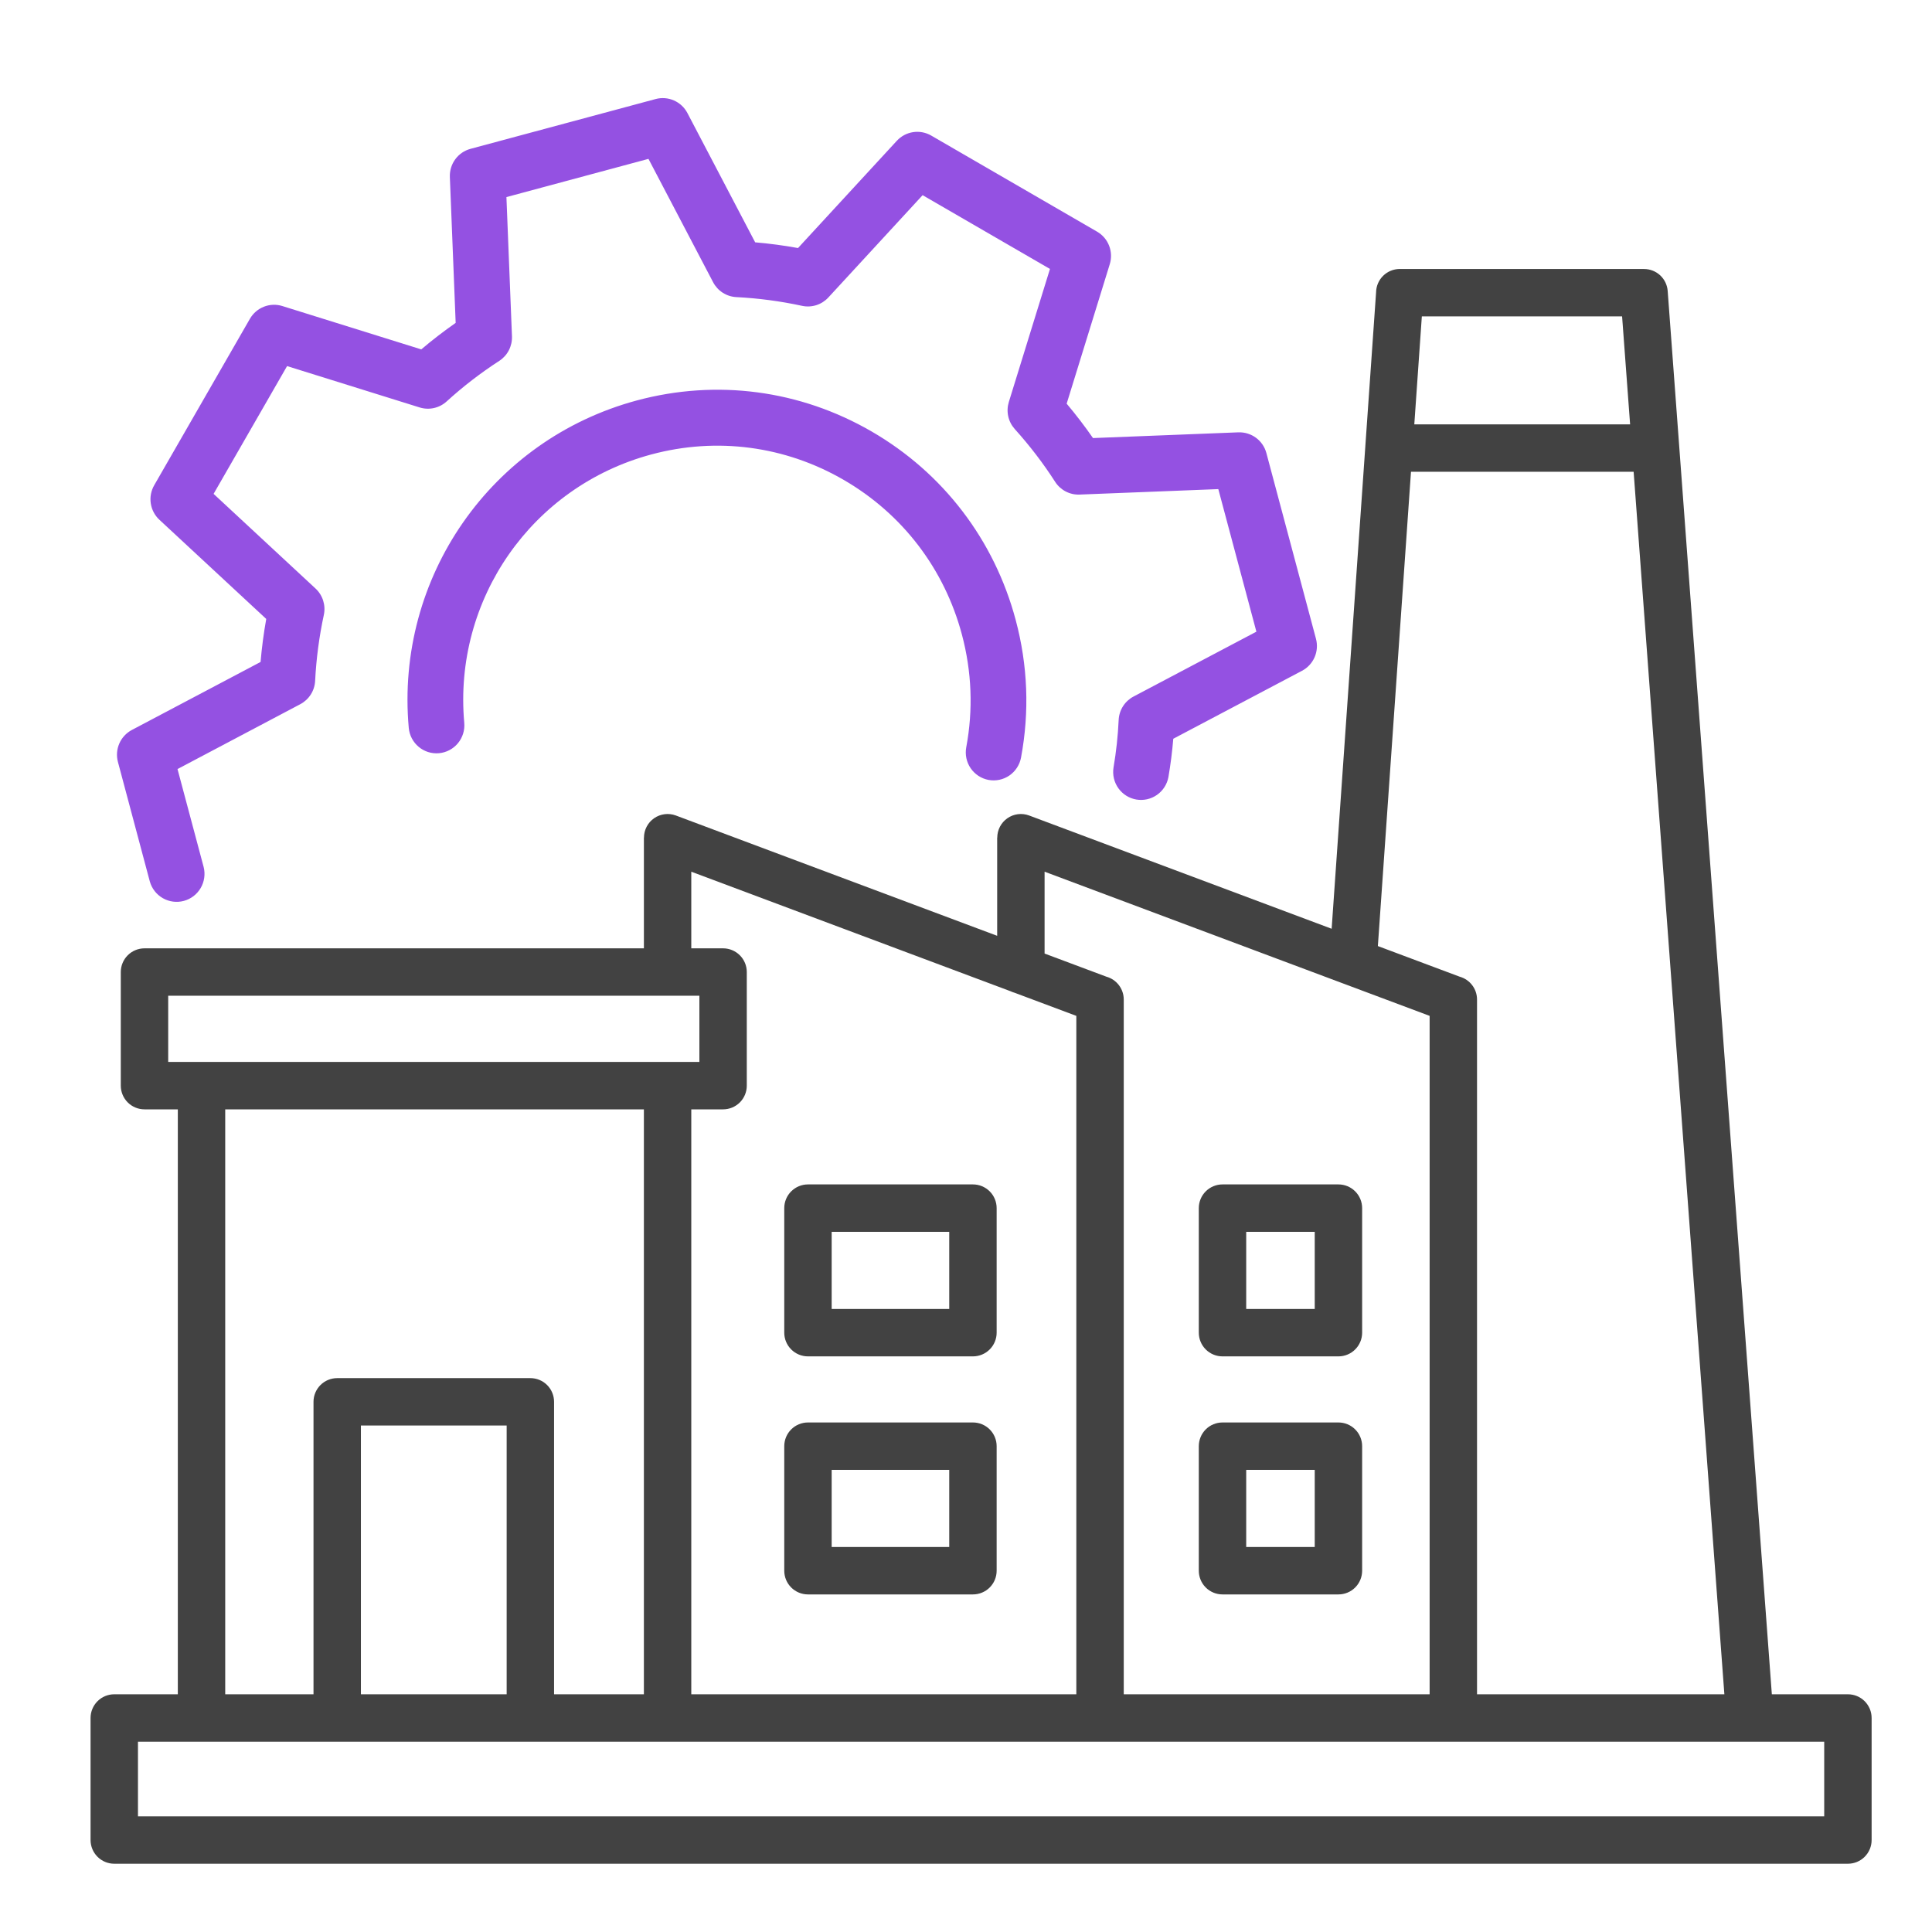
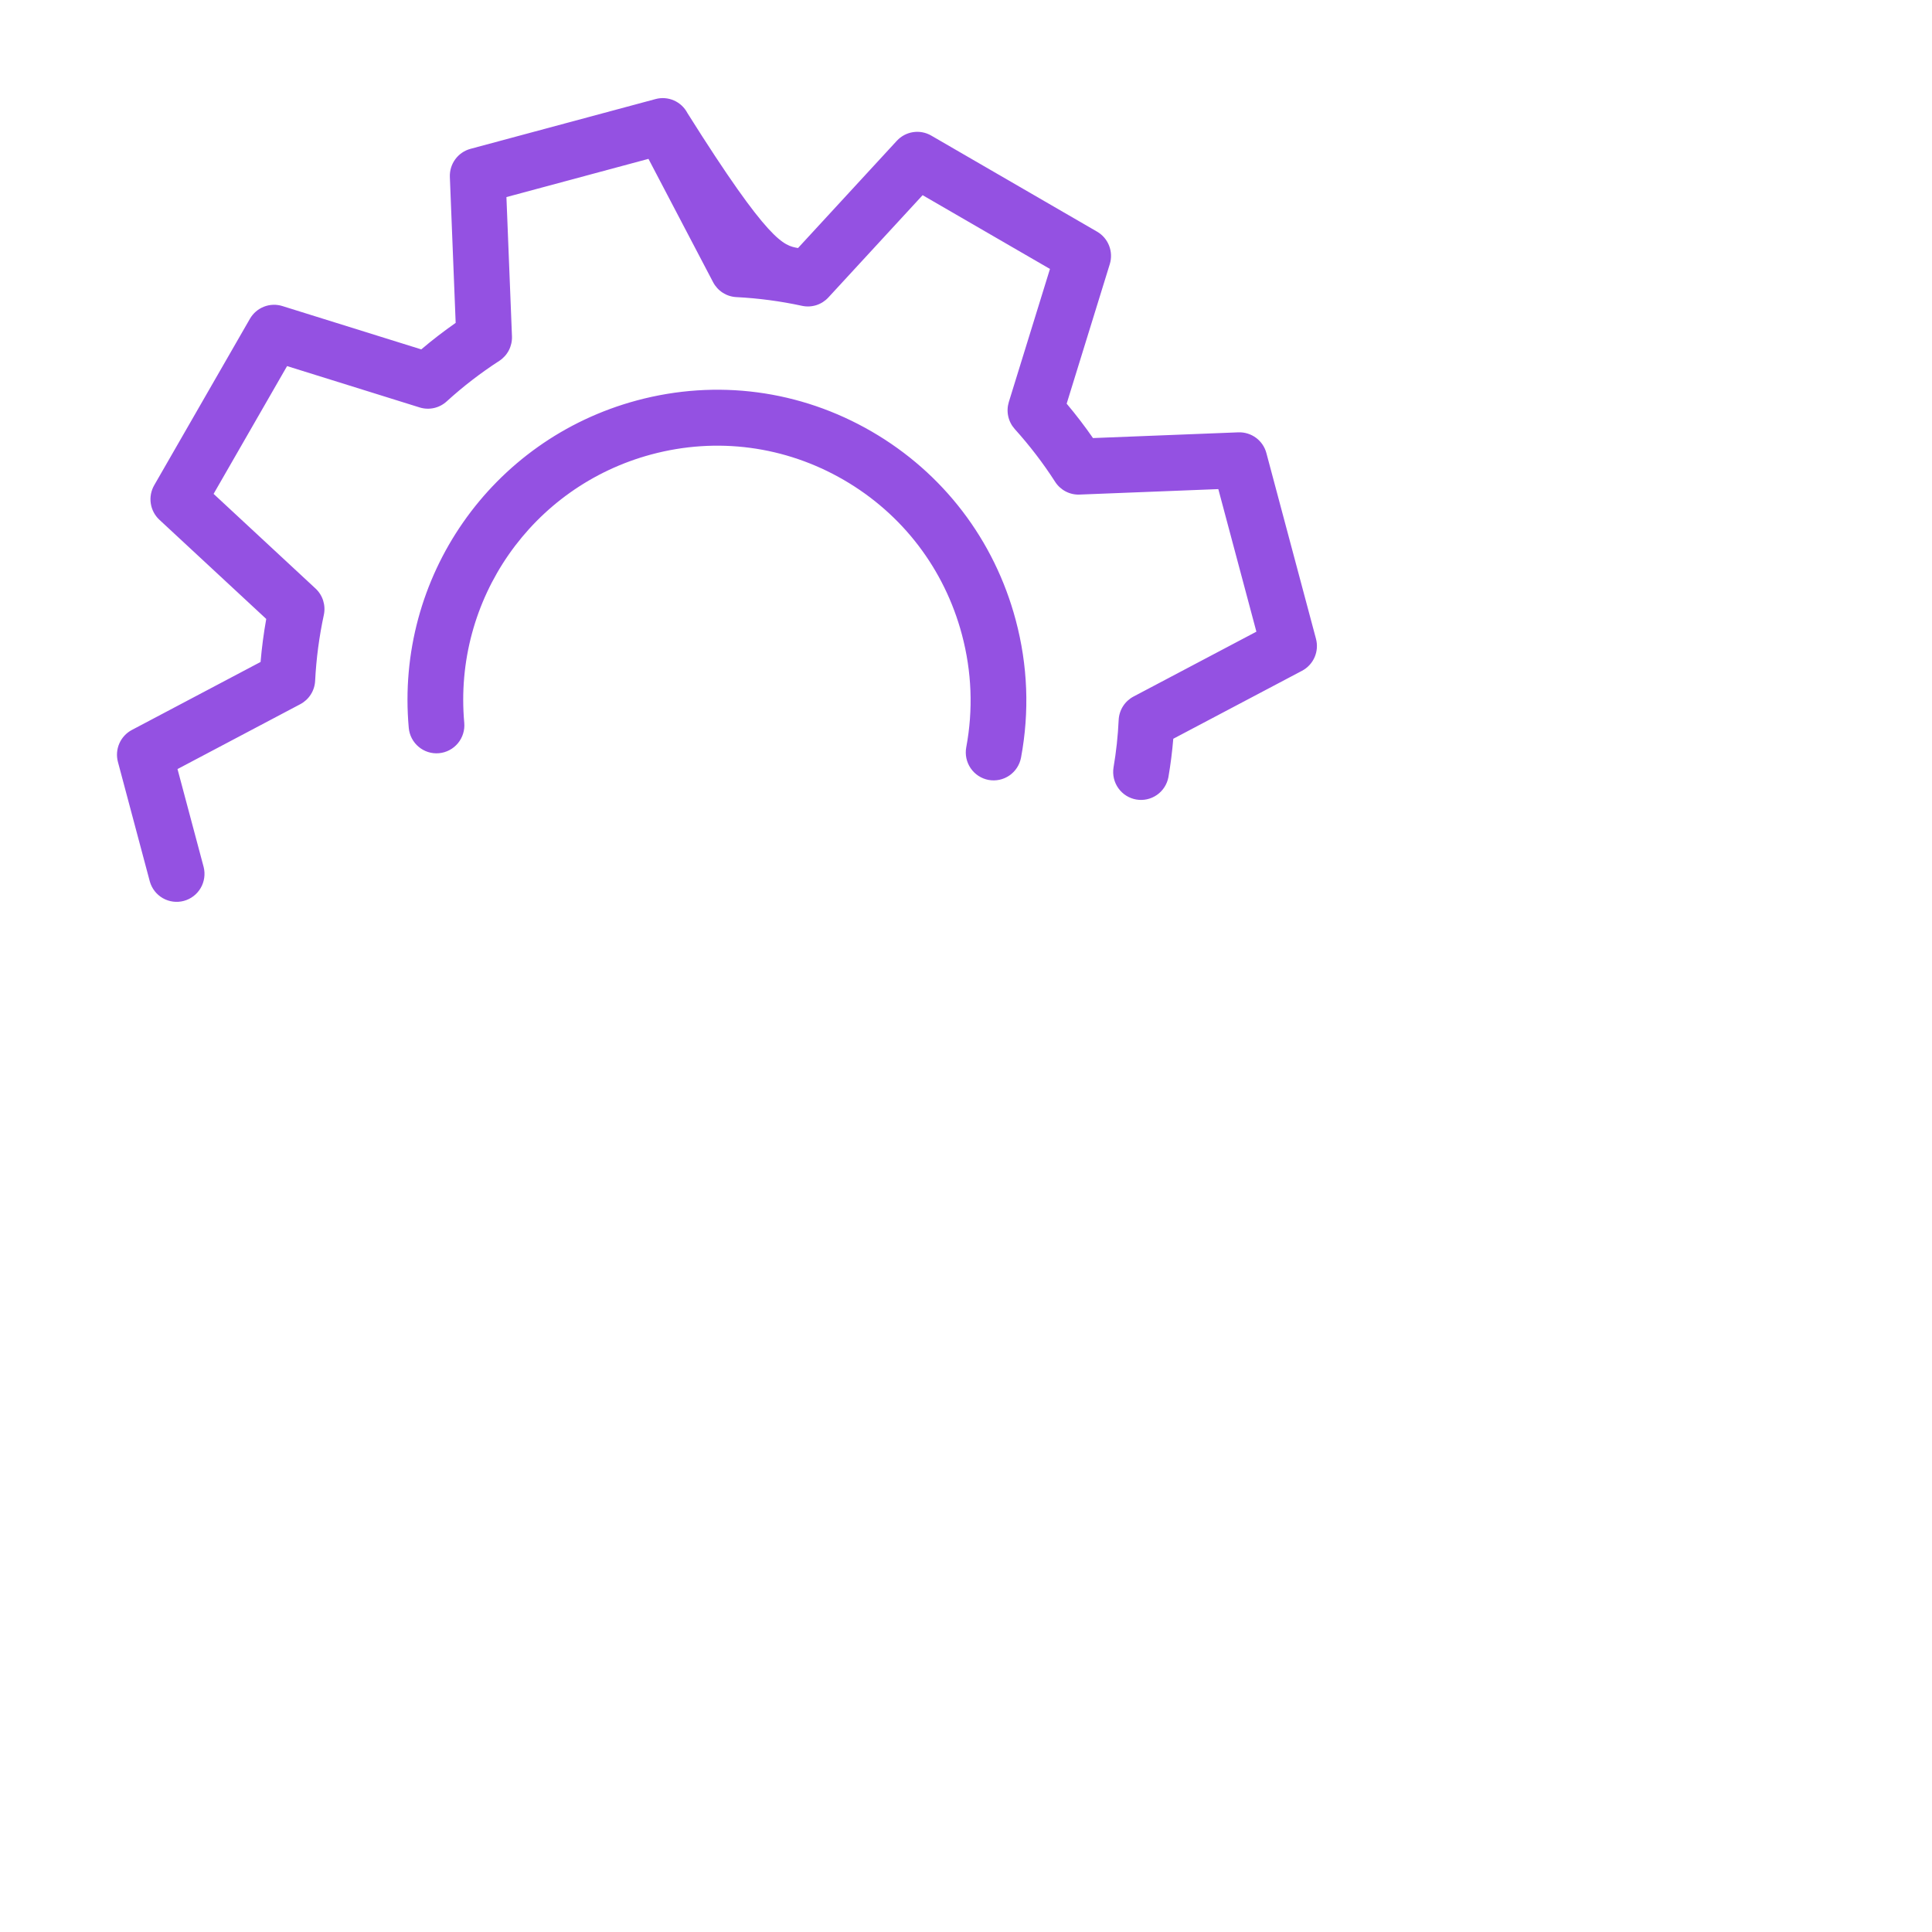
<svg xmlns="http://www.w3.org/2000/svg" width="175" height="175" viewBox="0 0 175 175" fill="none">
-   <path fill-rule="evenodd" clip-rule="evenodd" d="M12.497 157.761H165.237V164.522H12.497V157.761ZM129.495 153.467H101.789V90.537C101.789 90.067 101.635 89.61 101.35 89.237C101.065 88.863 100.666 88.592 100.213 88.467L94.618 86.372V78.958L121.673 89.088C121.76 89.128 121.851 89.162 121.943 89.189L129.495 92.017V153.467V153.467ZM127.807 42.734L124.807 85.694L132.213 88.467C132.666 88.592 133.066 88.863 133.35 89.237C133.635 89.61 133.789 90.067 133.789 90.537V153.467H156.193L147.974 42.734H127.807H127.807ZM147.655 38.44H128.107L128.79 28.658H146.929L147.655 38.44ZM112.881 111.578V118.566H119.088V111.578H112.881ZM121.235 107.284H110.734C110.164 107.284 109.618 107.511 109.215 107.913C108.813 108.316 108.587 108.862 108.587 109.431V120.713C108.587 121.283 108.813 121.829 109.215 122.231C109.618 122.634 110.164 122.86 110.734 122.86H121.235C121.805 122.86 122.351 122.634 122.753 122.231C123.156 121.829 123.382 121.283 123.382 120.713V109.431C123.382 108.862 123.156 108.316 122.753 107.913C122.351 107.511 121.805 107.284 121.235 107.284ZM112.881 133.141V140.128H119.088V133.141H112.881ZM121.235 128.847H110.734C110.164 128.847 109.618 129.073 109.215 129.475C108.813 129.878 108.587 130.424 108.587 130.994V142.275C108.587 142.845 108.813 143.391 109.215 143.794C109.618 144.196 110.164 144.422 110.734 144.422H121.235C121.805 144.422 122.351 144.196 122.753 143.794C123.156 143.391 123.382 142.845 123.382 142.275V130.994C123.382 130.424 123.156 129.878 122.753 129.475C122.351 129.073 121.805 128.847 121.235 128.847ZM75.332 111.578H85.982V118.566H75.332V111.578ZM88.129 107.284H73.185C72.616 107.284 72.07 107.511 71.667 107.913C71.264 108.316 71.038 108.862 71.038 109.431V120.713C71.038 121.283 71.264 121.829 71.667 122.231C72.07 122.634 72.616 122.86 73.185 122.86H88.129C88.698 122.86 89.245 122.634 89.647 122.231C90.05 121.829 90.276 121.283 90.276 120.713V109.431C90.276 108.862 90.05 108.316 89.647 107.913C89.245 107.511 88.698 107.284 88.129 107.284ZM75.332 133.141H85.982V140.128H75.332V133.141ZM88.129 128.847H73.185C72.616 128.847 72.07 129.073 71.667 129.475C71.264 129.878 71.038 130.424 71.038 130.994V142.275C71.038 142.845 71.264 143.391 71.667 143.794C72.07 144.196 72.616 144.422 73.185 144.422H88.129C88.698 144.422 89.245 144.196 89.647 143.794C90.05 143.391 90.276 142.845 90.276 142.275V130.994C90.276 130.424 90.05 129.878 89.647 129.475C89.245 129.073 88.698 128.847 88.129 128.847ZM15.235 90.194H63.35V96.191H15.235V90.194ZM58.323 85.9H13.088C12.519 85.9 11.973 86.127 11.57 86.529C11.168 86.932 10.941 87.478 10.941 88.047V98.338C10.941 98.908 11.168 99.454 11.57 99.857C11.973 100.259 12.519 100.485 13.088 100.485H16.107V153.468H10.35C9.78 153.468 9.234 153.694 8.832 154.096C8.429 154.499 8.203 155.045 8.203 155.615V166.669C8.203 167.239 8.429 167.785 8.832 168.187C9.234 168.59 9.78 168.816 10.35 168.816H167.384C167.666 168.816 167.945 168.761 168.206 168.653C168.466 168.545 168.703 168.387 168.902 168.187C169.305 167.785 169.531 167.239 169.531 166.669V155.615C169.531 155.045 169.305 154.499 168.902 154.096C168.5 153.694 167.954 153.468 167.384 153.468H160.493L152.111 40.541C152.109 40.463 152.104 40.386 152.094 40.31L151.059 26.36C151.02 25.819 150.778 25.312 150.381 24.942C149.985 24.573 149.462 24.367 148.92 24.367V24.364H126.791C126.227 24.364 125.685 24.586 125.283 24.983C124.881 25.38 124.652 25.919 124.645 26.484L123.679 40.308C123.669 40.391 123.663 40.476 123.662 40.561L120.62 84.127L93.218 73.867C92.894 73.746 92.546 73.706 92.204 73.749C91.861 73.792 91.534 73.918 91.251 74.115C90.967 74.312 90.736 74.574 90.576 74.88C90.416 75.186 90.332 75.526 90.332 75.871H90.324V84.765L61.217 73.867C60.893 73.746 60.545 73.706 60.203 73.749C59.861 73.792 59.534 73.918 59.25 74.114C58.967 74.311 58.735 74.574 58.575 74.88C58.415 75.186 58.331 75.526 58.331 75.871H58.324V85.9H58.323ZM65.496 85.9C66.066 85.9 66.612 86.127 67.015 86.529C67.417 86.932 67.644 87.478 67.644 88.047V98.338C67.644 98.908 67.417 99.454 67.015 99.857C66.612 100.259 66.066 100.485 65.496 100.485H62.617V153.468H97.494V92.018L91.9 89.923C91.776 89.889 91.656 89.844 91.54 89.788L62.617 78.959V85.9H65.496ZM32.691 153.468V129.124H45.893V153.468H32.691ZM50.187 153.468V126.977C50.187 126.407 49.961 125.861 49.559 125.458C49.156 125.056 48.61 124.83 48.04 124.83H30.544C29.975 124.83 29.429 125.056 29.026 125.458C28.624 125.861 28.397 126.407 28.397 126.977V153.468H20.4V100.485H58.323V153.468H50.187Z" fill="#424242" />
-   <path d="M13.572 79.85L10.682 69.017C10.534 68.462 10.578 67.873 10.807 67.347C11.037 66.82 11.438 66.388 11.944 66.12L23.602 59.961C23.712 58.661 23.885 57.359 24.116 56.064L14.44 47.082C14.019 46.692 13.744 46.17 13.658 45.602C13.572 45.034 13.681 44.453 13.967 43.955L22.639 28.873C22.926 28.376 23.372 27.991 23.906 27.781C24.439 27.572 25.027 27.55 25.574 27.721L38.159 31.647C39.159 30.799 40.199 29.998 41.274 29.247L40.748 16.03C40.726 15.455 40.898 14.89 41.238 14.427C41.577 13.964 42.064 13.631 42.617 13.482L59.379 8.973C59.932 8.824 60.519 8.868 61.044 9.099C61.569 9.329 62 9.731 62.266 10.24L68.403 21.95C69.697 22.061 70.995 22.234 72.284 22.467L81.233 12.754C81.622 12.332 82.142 12.055 82.708 11.969C83.274 11.883 83.852 11.992 84.348 12.279L99.374 20.984C99.87 21.271 100.254 21.719 100.462 22.254C100.671 22.789 100.693 23.38 100.523 23.928L96.618 36.564C97.461 37.565 98.257 38.605 99.003 39.68L112.172 39.161C113.351 39.121 114.403 39.893 114.708 41.036L119.201 57.861C119.349 58.416 119.305 59.005 119.076 59.532C118.846 60.059 118.445 60.491 117.938 60.759L106.276 66.916C106.179 68.079 106.032 69.238 105.835 70.389C105.714 71.043 105.341 71.623 104.797 72.003C104.252 72.383 103.581 72.534 102.928 72.421C102.274 72.309 101.691 71.943 101.304 71.402C100.918 70.862 100.758 70.19 100.861 69.532C101.105 68.101 101.263 66.65 101.328 65.218C101.348 64.777 101.483 64.348 101.719 63.975C101.955 63.603 102.285 63.298 102.674 63.093L113.803 57.217L110.355 44.303L97.791 44.798C96.9 44.838 96.053 44.392 95.57 43.638C94.509 41.983 93.28 40.377 91.917 38.863C91.624 38.536 91.419 38.139 91.325 37.71C91.231 37.281 91.25 36.834 91.379 36.414L95.105 24.361L83.57 17.679L75.032 26.946C74.734 27.269 74.358 27.509 73.94 27.642C73.522 27.774 73.076 27.795 72.648 27.702C70.689 27.278 68.7 27.014 66.7 26.912C66.262 26.89 65.837 26.754 65.467 26.517C65.098 26.28 64.796 25.951 64.592 25.561L58.738 14.39L45.872 17.852L46.374 30.461C46.391 30.901 46.294 31.338 46.092 31.729C45.89 32.12 45.589 32.451 45.221 32.69C43.535 33.781 41.942 35.009 40.458 36.361C40.132 36.658 39.736 36.865 39.306 36.96C38.877 37.056 38.431 37.037 38.011 36.906L26.003 33.16L19.347 44.735L28.579 53.306C28.901 53.605 29.14 53.983 29.272 54.402C29.404 54.822 29.425 55.269 29.333 55.699C28.91 57.665 28.646 59.661 28.545 61.67C28.523 62.109 28.388 62.535 28.152 62.906C27.916 63.277 27.588 63.58 27.2 63.785L16.079 69.661L18.448 78.539C18.609 79.184 18.511 79.867 18.175 80.44C17.839 81.013 17.292 81.431 16.653 81.603C16.013 81.775 15.331 81.687 14.755 81.36C14.178 81.032 13.754 80.49 13.572 79.85ZM89.54 70.645C90.198 70.768 90.877 70.624 91.43 70.245C91.982 69.865 92.361 69.281 92.485 68.621C93.26 64.462 93.099 60.27 92.003 56.163C90.067 48.906 85.432 42.84 78.951 39.083C72.47 35.327 64.919 34.328 57.688 36.271C44.491 39.822 35.801 52.295 37.025 65.93C37.15 67.323 38.379 68.352 39.765 68.225C40.431 68.165 41.047 67.841 41.476 67.325C41.904 66.809 42.112 66.144 42.052 65.474C41.048 54.299 48.174 44.075 58.993 41.165C64.922 39.571 71.113 40.39 76.426 43.47C81.74 46.55 85.54 51.523 87.128 57.473C88.026 60.842 88.159 64.279 87.523 67.688C87.4 68.349 87.543 69.031 87.921 69.585C88.3 70.14 88.882 70.521 89.54 70.645Z" fill="#9451E2" />
+   <path d="M13.572 79.85L10.682 69.017C10.534 68.462 10.578 67.873 10.807 67.347C11.037 66.82 11.438 66.388 11.944 66.12L23.602 59.961C23.712 58.661 23.885 57.359 24.116 56.064L14.44 47.082C14.019 46.692 13.744 46.17 13.658 45.602C13.572 45.034 13.681 44.453 13.967 43.955L22.639 28.873C22.926 28.376 23.372 27.991 23.906 27.781C24.439 27.572 25.027 27.55 25.574 27.721L38.159 31.647C39.159 30.799 40.199 29.998 41.274 29.247L40.748 16.03C40.726 15.455 40.898 14.89 41.238 14.427C41.577 13.964 42.064 13.631 42.617 13.482L59.379 8.973C59.932 8.824 60.519 8.868 61.044 9.099C61.569 9.329 62 9.731 62.266 10.24C69.697 22.061 70.995 22.234 72.284 22.467L81.233 12.754C81.622 12.332 82.142 12.055 82.708 11.969C83.274 11.883 83.852 11.992 84.348 12.279L99.374 20.984C99.87 21.271 100.254 21.719 100.462 22.254C100.671 22.789 100.693 23.38 100.523 23.928L96.618 36.564C97.461 37.565 98.257 38.605 99.003 39.68L112.172 39.161C113.351 39.121 114.403 39.893 114.708 41.036L119.201 57.861C119.349 58.416 119.305 59.005 119.076 59.532C118.846 60.059 118.445 60.491 117.938 60.759L106.276 66.916C106.179 68.079 106.032 69.238 105.835 70.389C105.714 71.043 105.341 71.623 104.797 72.003C104.252 72.383 103.581 72.534 102.928 72.421C102.274 72.309 101.691 71.943 101.304 71.402C100.918 70.862 100.758 70.19 100.861 69.532C101.105 68.101 101.263 66.65 101.328 65.218C101.348 64.777 101.483 64.348 101.719 63.975C101.955 63.603 102.285 63.298 102.674 63.093L113.803 57.217L110.355 44.303L97.791 44.798C96.9 44.838 96.053 44.392 95.57 43.638C94.509 41.983 93.28 40.377 91.917 38.863C91.624 38.536 91.419 38.139 91.325 37.71C91.231 37.281 91.25 36.834 91.379 36.414L95.105 24.361L83.57 17.679L75.032 26.946C74.734 27.269 74.358 27.509 73.94 27.642C73.522 27.774 73.076 27.795 72.648 27.702C70.689 27.278 68.7 27.014 66.7 26.912C66.262 26.89 65.837 26.754 65.467 26.517C65.098 26.28 64.796 25.951 64.592 25.561L58.738 14.39L45.872 17.852L46.374 30.461C46.391 30.901 46.294 31.338 46.092 31.729C45.89 32.12 45.589 32.451 45.221 32.69C43.535 33.781 41.942 35.009 40.458 36.361C40.132 36.658 39.736 36.865 39.306 36.96C38.877 37.056 38.431 37.037 38.011 36.906L26.003 33.16L19.347 44.735L28.579 53.306C28.901 53.605 29.14 53.983 29.272 54.402C29.404 54.822 29.425 55.269 29.333 55.699C28.91 57.665 28.646 59.661 28.545 61.67C28.523 62.109 28.388 62.535 28.152 62.906C27.916 63.277 27.588 63.58 27.2 63.785L16.079 69.661L18.448 78.539C18.609 79.184 18.511 79.867 18.175 80.44C17.839 81.013 17.292 81.431 16.653 81.603C16.013 81.775 15.331 81.687 14.755 81.36C14.178 81.032 13.754 80.49 13.572 79.85ZM89.54 70.645C90.198 70.768 90.877 70.624 91.43 70.245C91.982 69.865 92.361 69.281 92.485 68.621C93.26 64.462 93.099 60.27 92.003 56.163C90.067 48.906 85.432 42.84 78.951 39.083C72.47 35.327 64.919 34.328 57.688 36.271C44.491 39.822 35.801 52.295 37.025 65.93C37.15 67.323 38.379 68.352 39.765 68.225C40.431 68.165 41.047 67.841 41.476 67.325C41.904 66.809 42.112 66.144 42.052 65.474C41.048 54.299 48.174 44.075 58.993 41.165C64.922 39.571 71.113 40.39 76.426 43.47C81.74 46.55 85.54 51.523 87.128 57.473C88.026 60.842 88.159 64.279 87.523 67.688C87.4 68.349 87.543 69.031 87.921 69.585C88.3 70.14 88.882 70.521 89.54 70.645Z" fill="#9451E2" />
</svg>